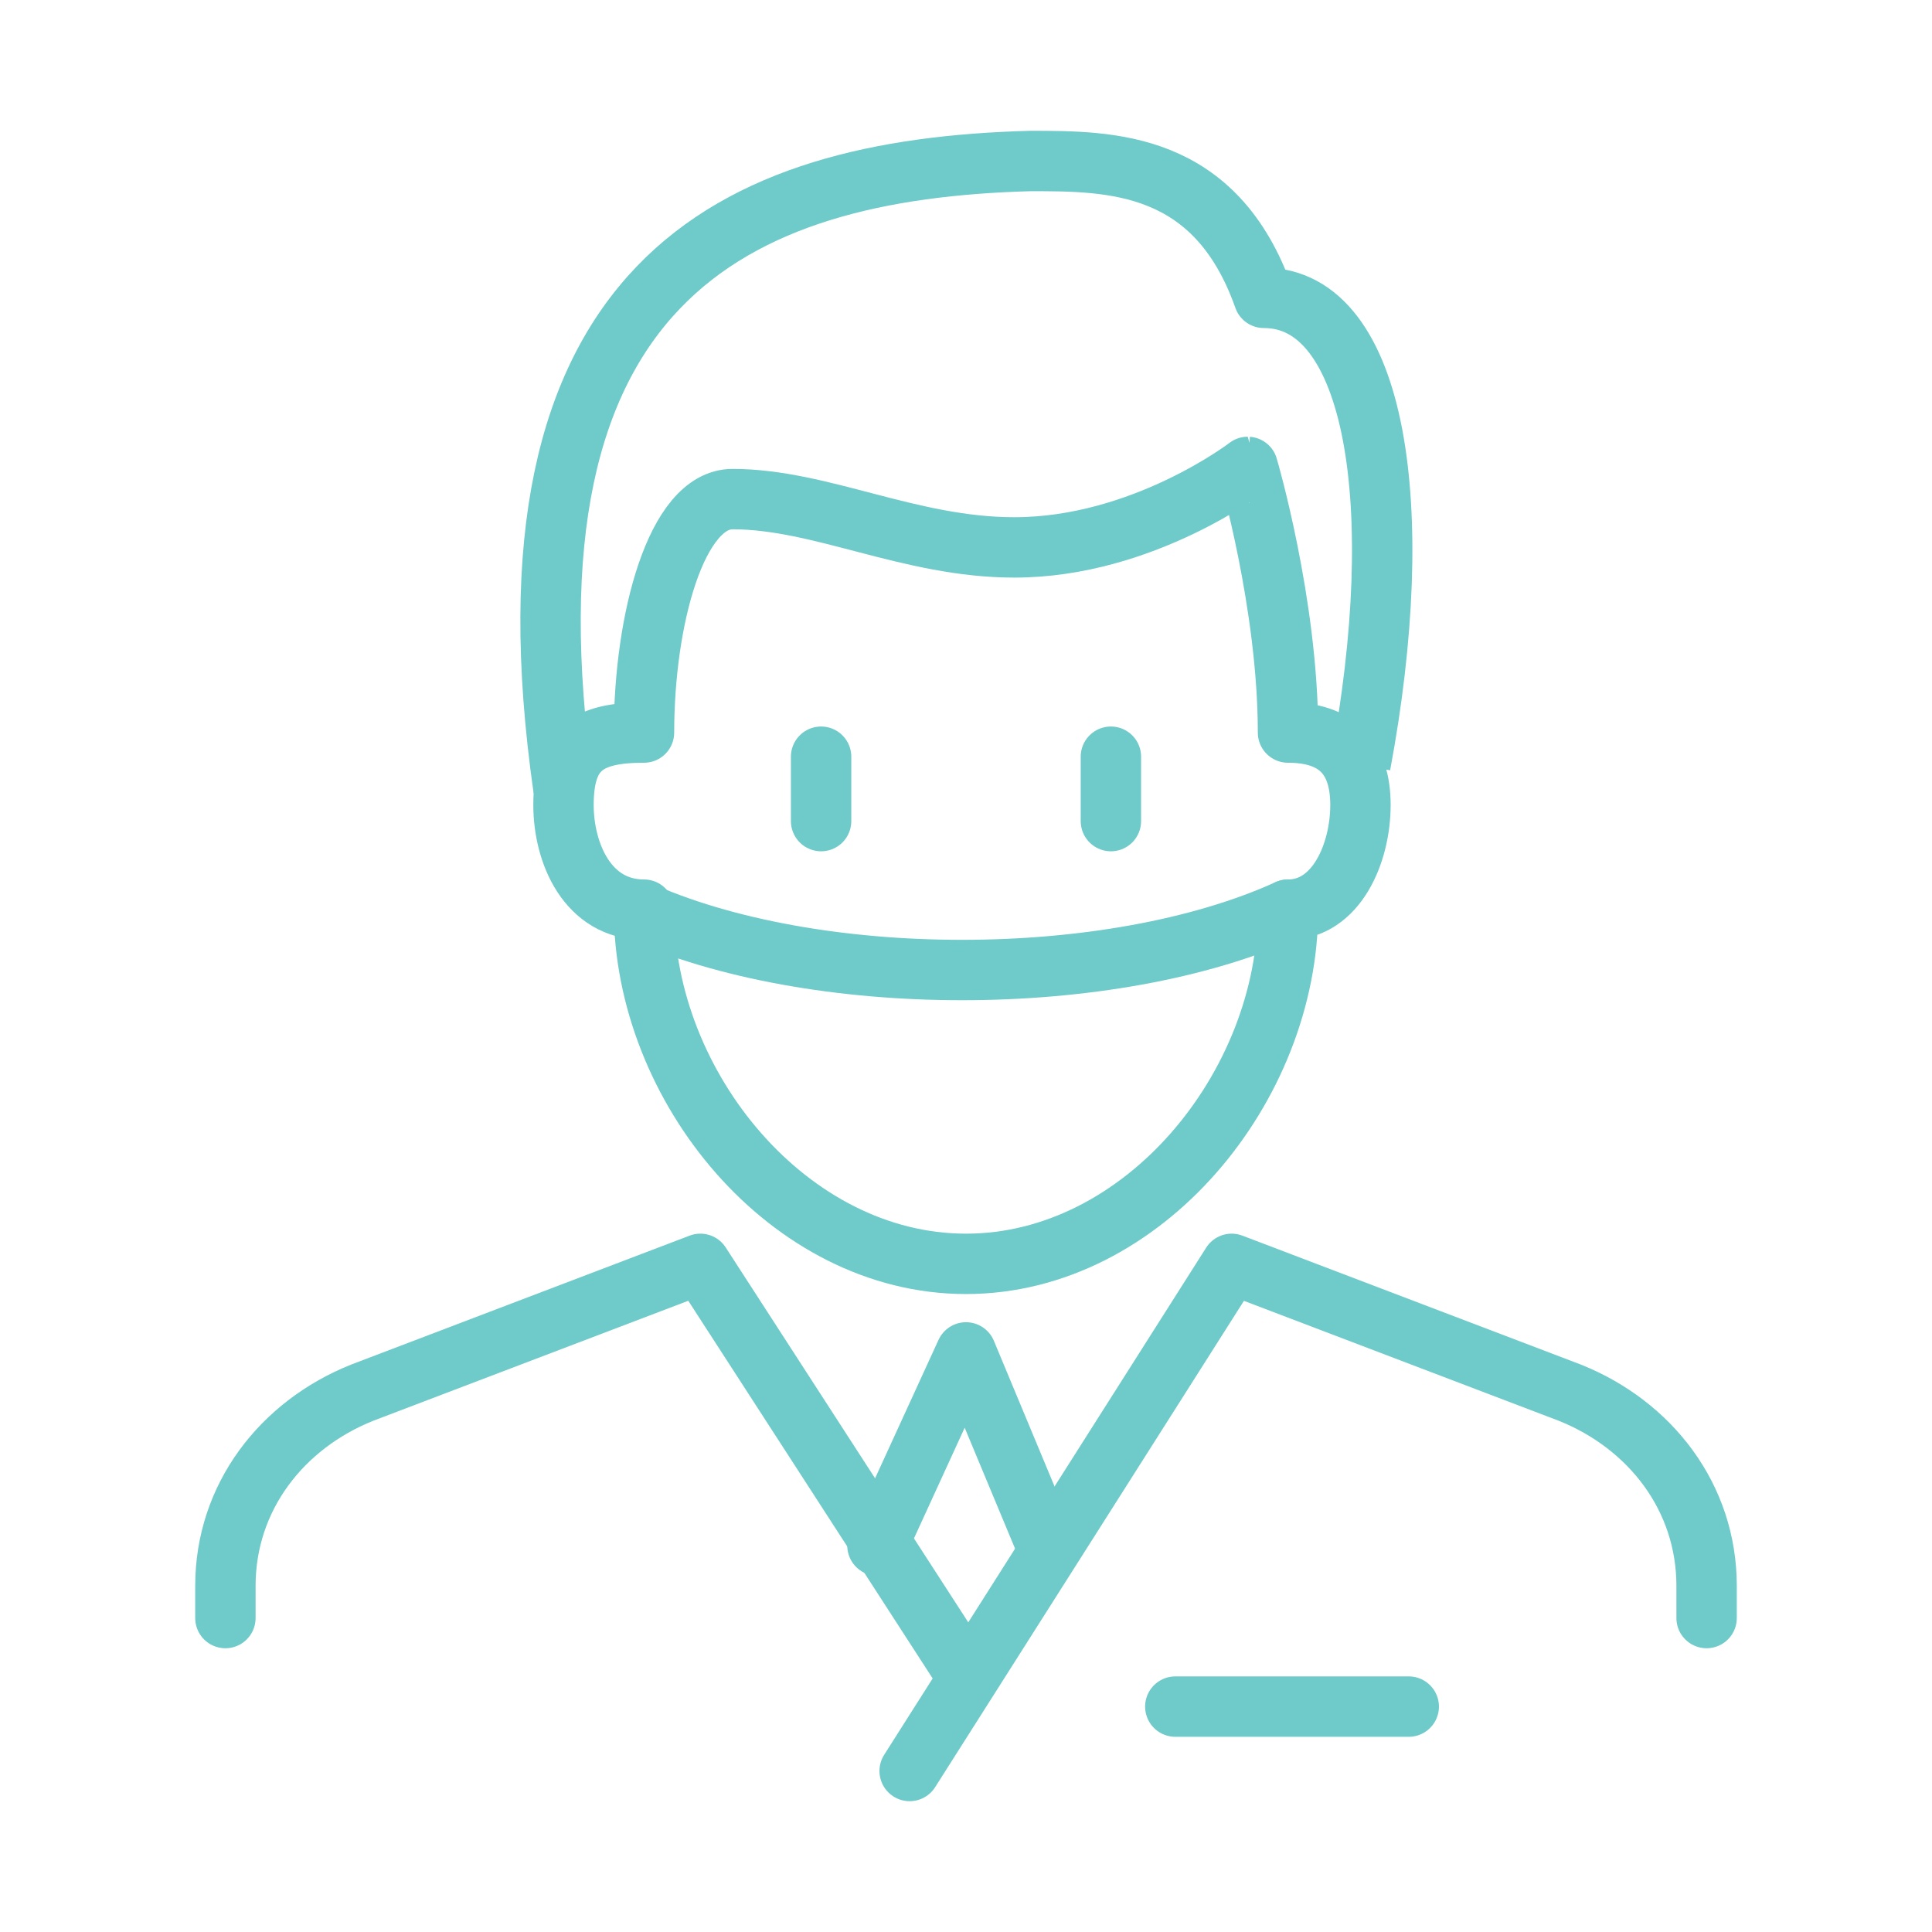
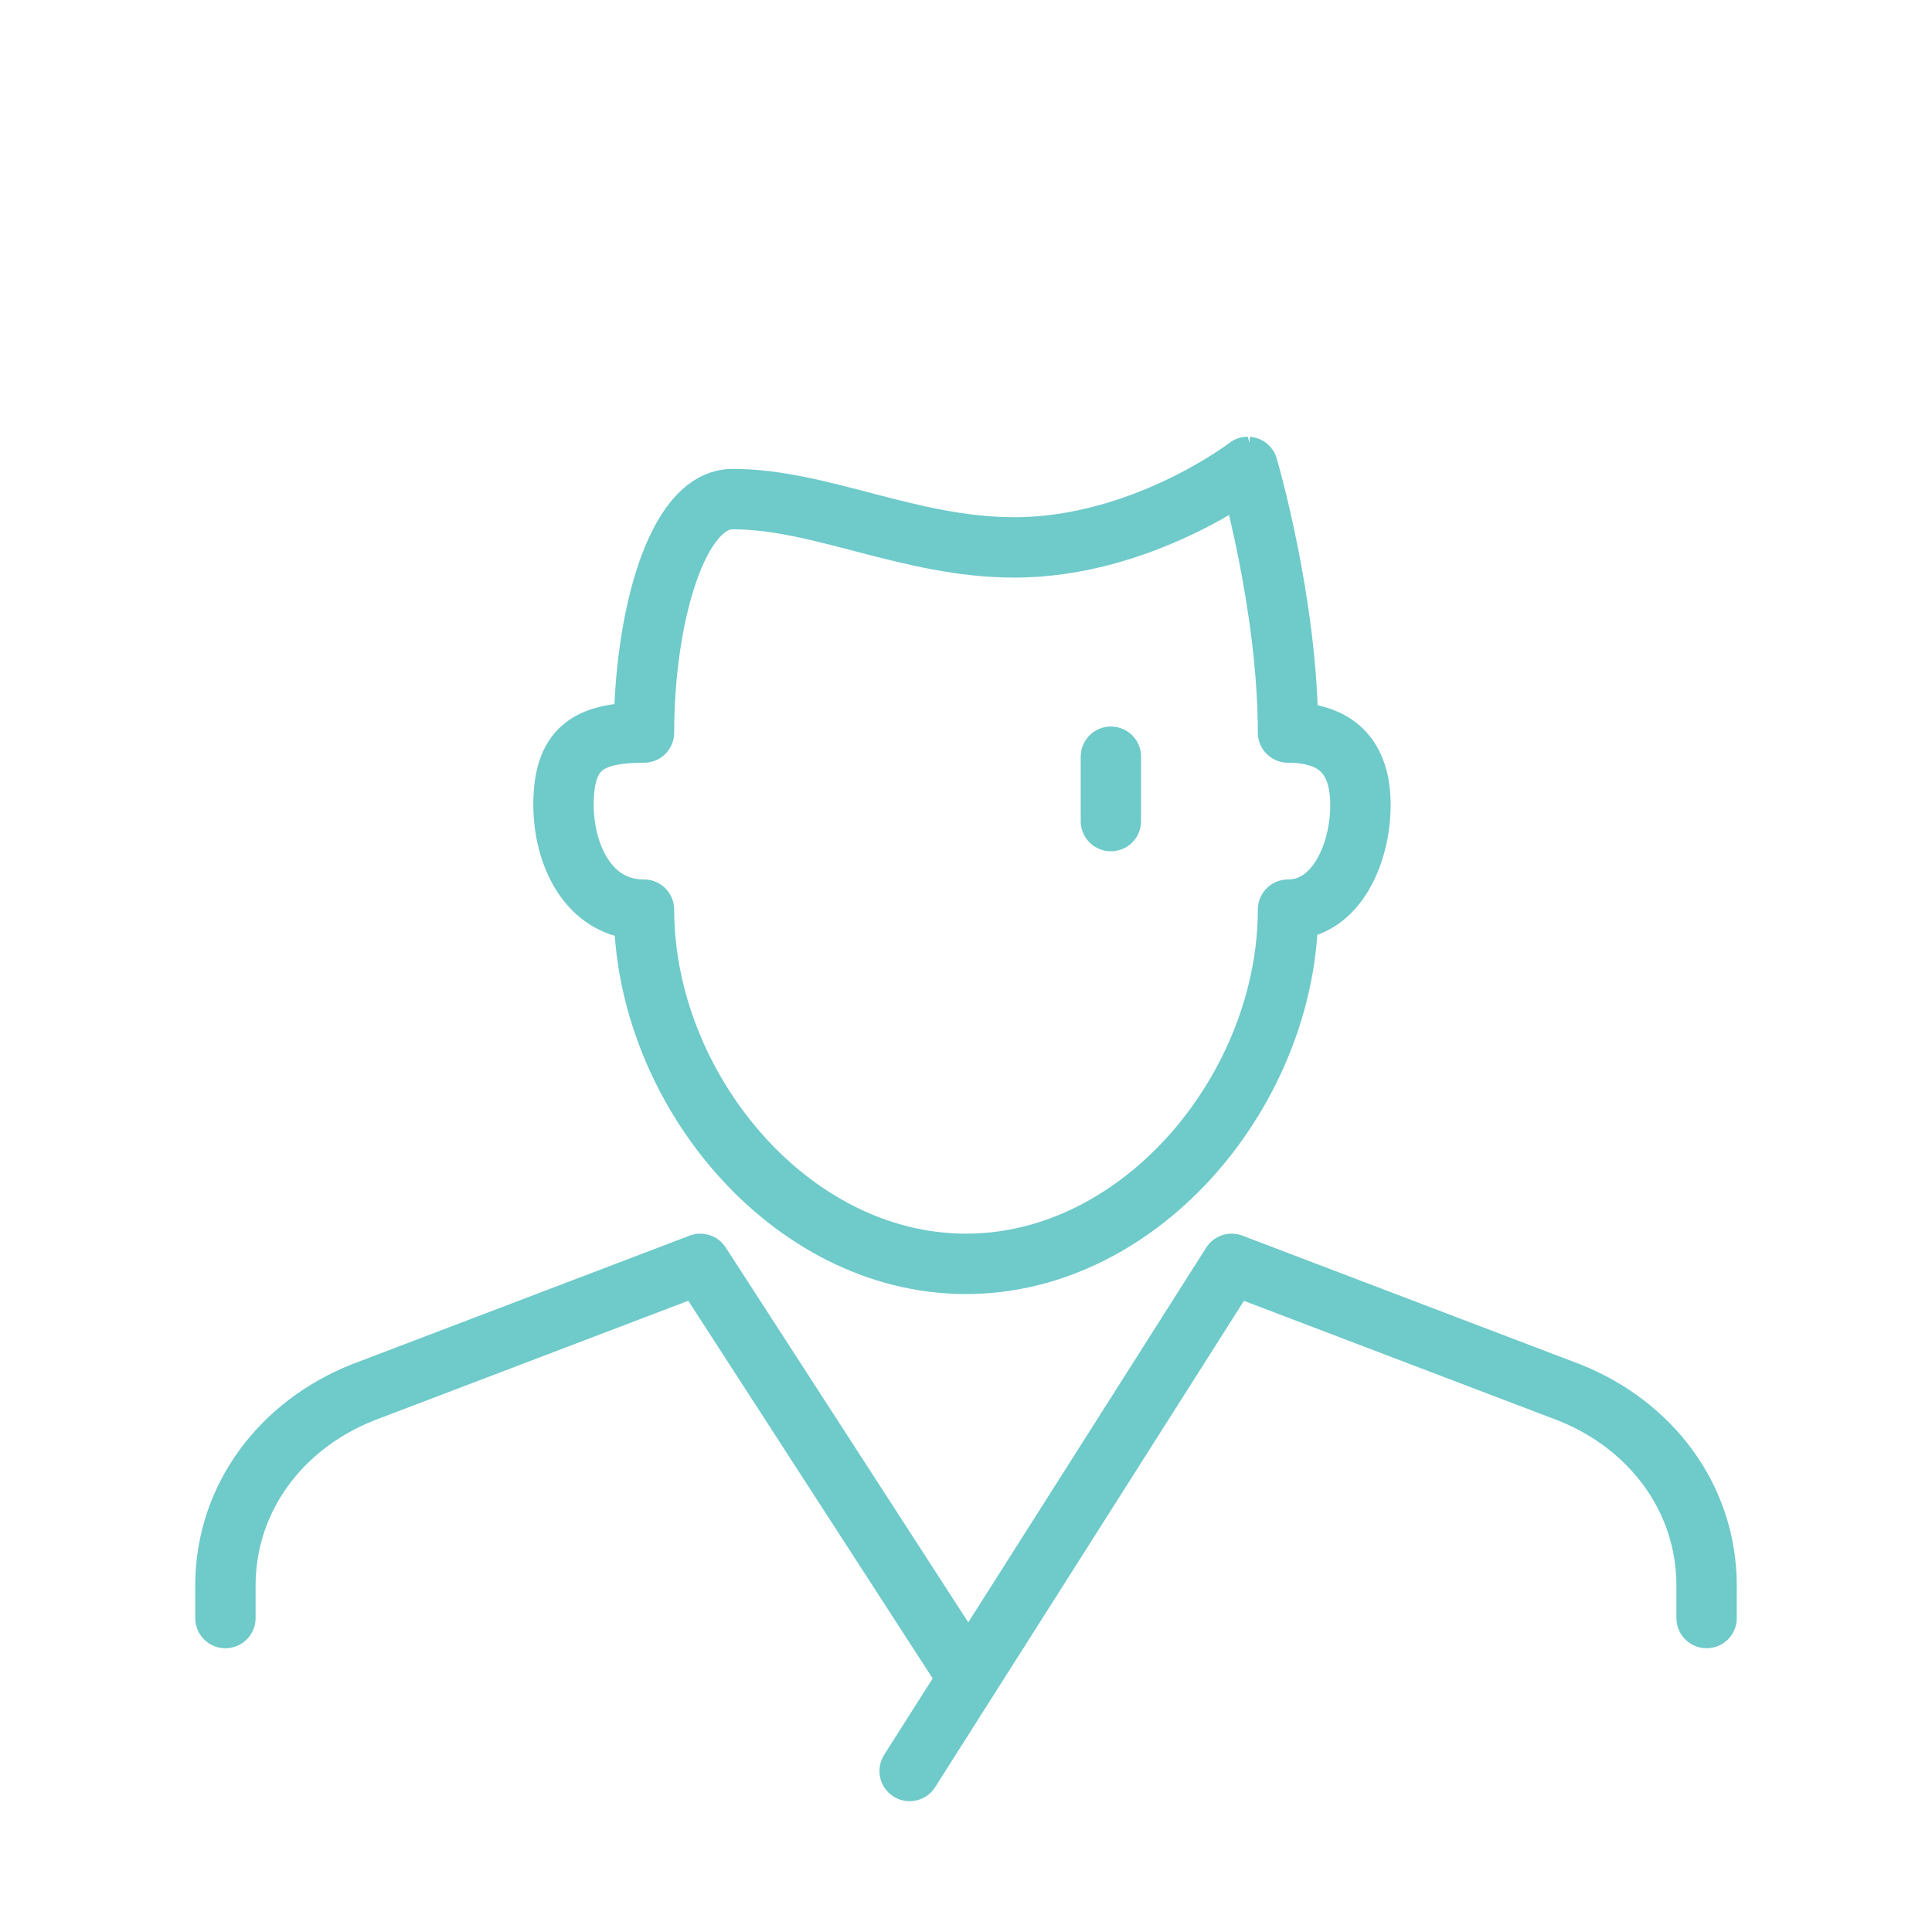
<svg xmlns="http://www.w3.org/2000/svg" version="1.1" id="Layer_1" x="0px" y="0px" viewBox="0 0 24 24" style="enable-background:new 0 0 24 24;" xml:space="preserve">
  <style type="text/css">
	.st0{fill:none;stroke:#6FCACA;stroke-width:0.75;stroke-linecap:round;stroke-linejoin:round;}
	.st1{fill:none;stroke:#6FCACA;stroke-width:0.75;stroke-linejoin:round;}
</style>
  <g>
    <path class="st0" d="M21.2,20.1v-0.4c0-1.1-0.7-2-1.7-2.4l-4.2-1.6l-4,6.3" />
    <path class="st0" d="M8,11.3C7.3,11.3,7,10.6,7,10C7,9.3,7.3,9.1,8,9.1c0-1.4,0.4-2.9,1.1-2.9c1.1,0,2.2,0.6,3.5,0.6   c1.6,0,2.9-1,2.9-1S16,7.5,16,9.1c0.6,0,0.9,0.3,0.9,0.9c0,0.6-0.3,1.3-0.9,1.3c0,2.2-1.8,4.4-4,4.4C9.8,15.7,8,13.5,8,11.3z" />
-     <path class="st1" d="M16.9,9.5c0.6-3.2,0.2-5.8-1.2-5.8c-0.6-1.7-1.9-1.7-2.9-1.7C9.1,2.1,6.1,3.5,7,9.8" />
-     <line class="st0" x1="14.6" y1="21.2" x2="17.5" y2="21.2" />
-     <path class="st0" d="M16,11.3c-2.2,1-5.9,1-8.1,0" />
-     <line class="st0" x1="10.2" y1="9.4" x2="10.2" y2="10.2" />
    <line class="st0" x1="13.8" y1="9.4" x2="13.8" y2="10.2" />
-     <polyline class="st0" points="13,19.2 12,16.8 10.9,19.2  " />
    <path class="st0" d="M12,20.8l-3.3-5.1l-4.2,1.6c-1,0.4-1.7,1.3-1.7,2.4v0.4" />
  </g>
</svg>